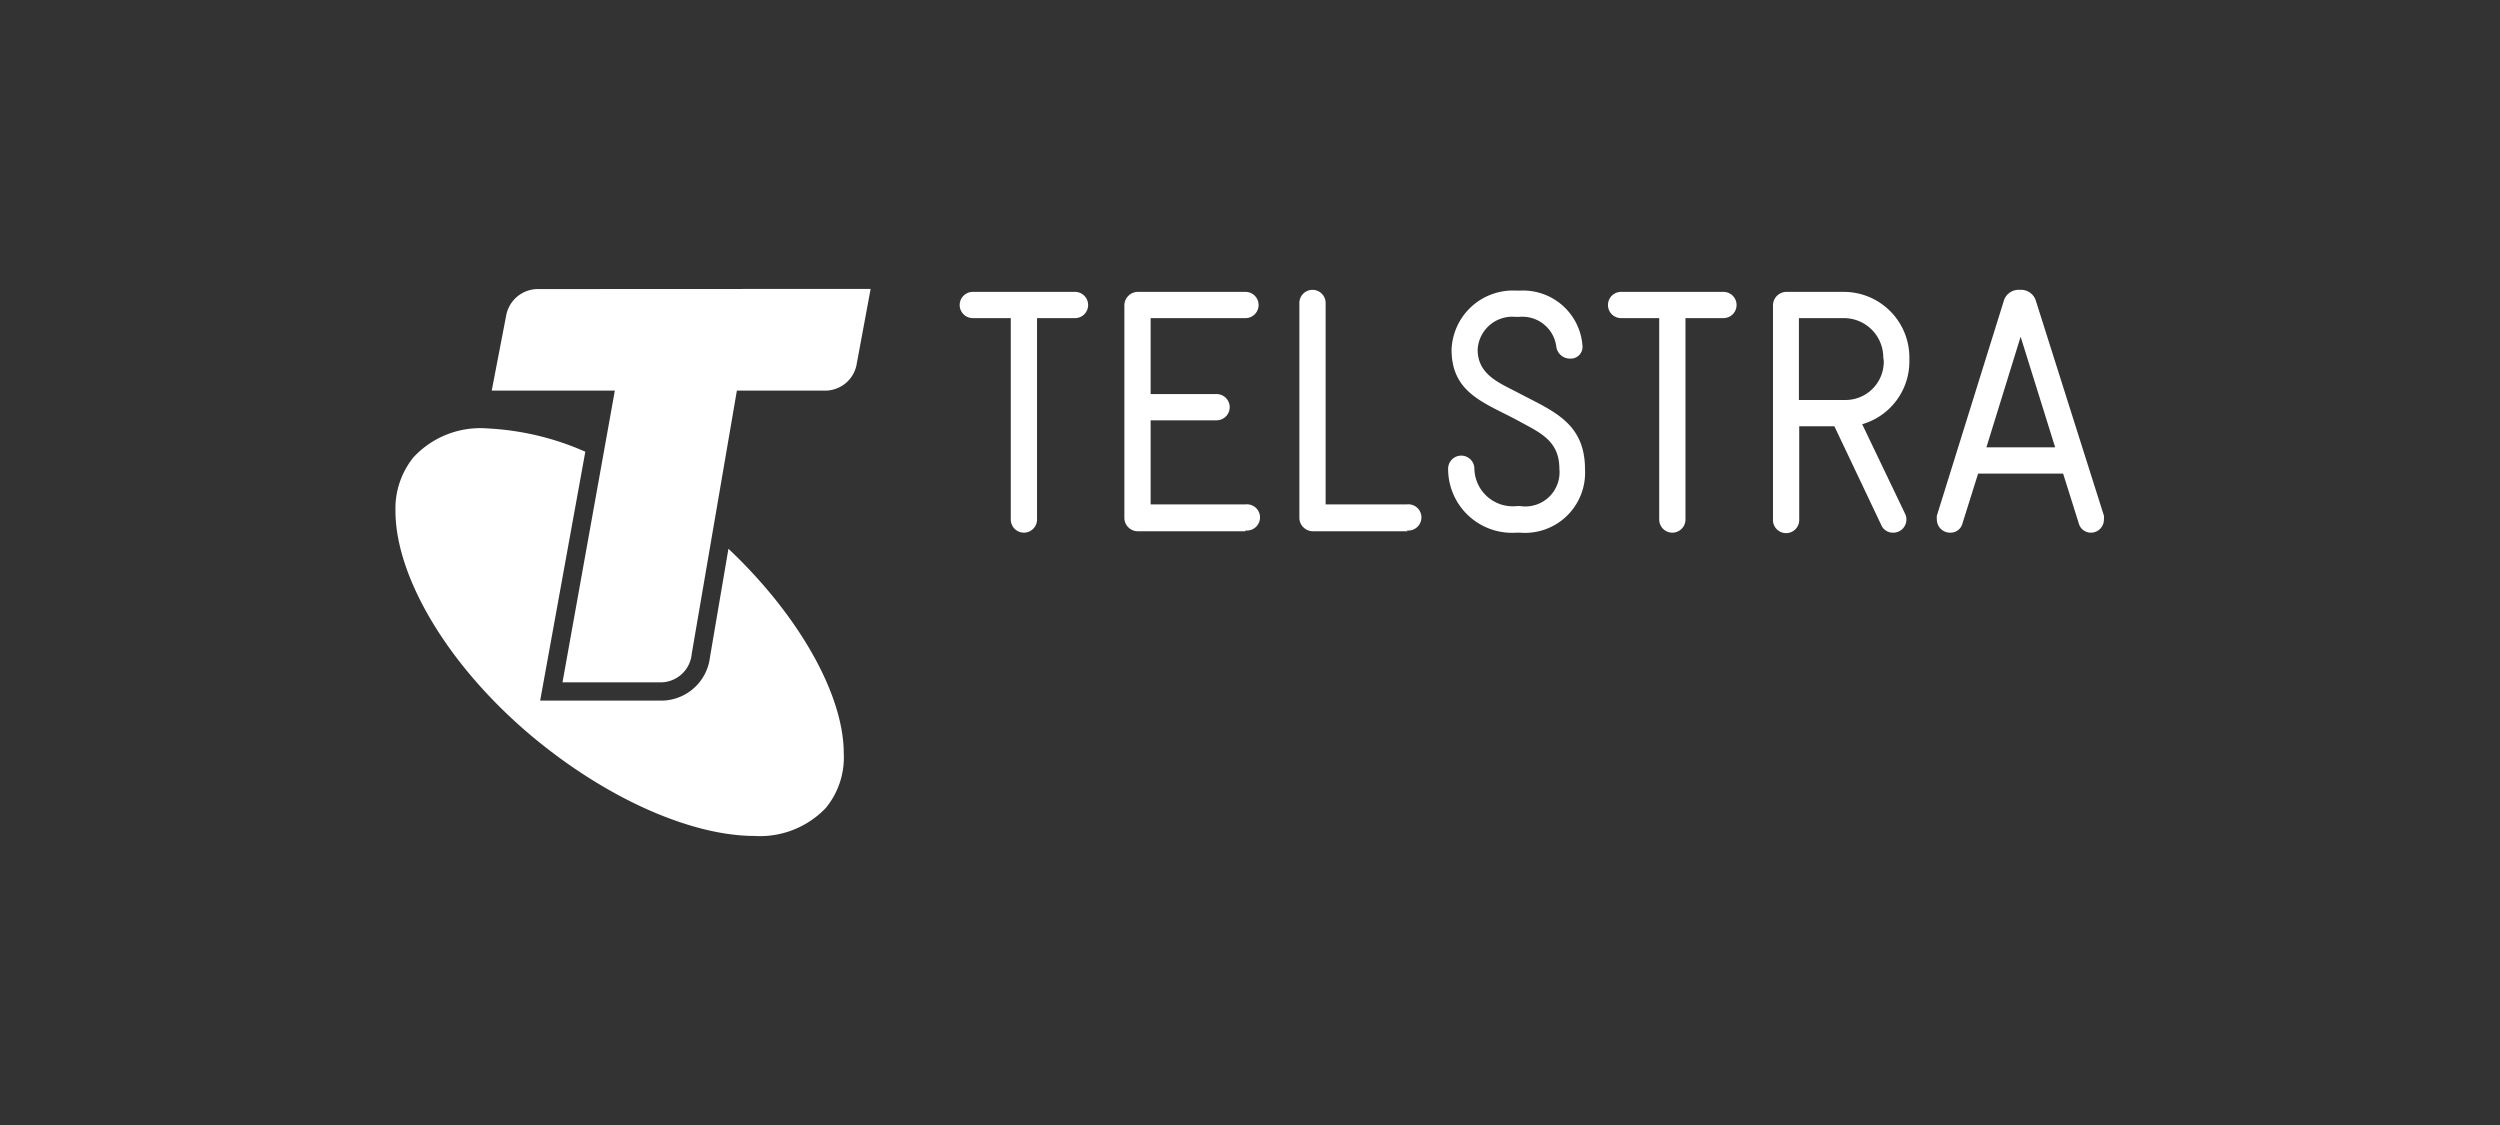
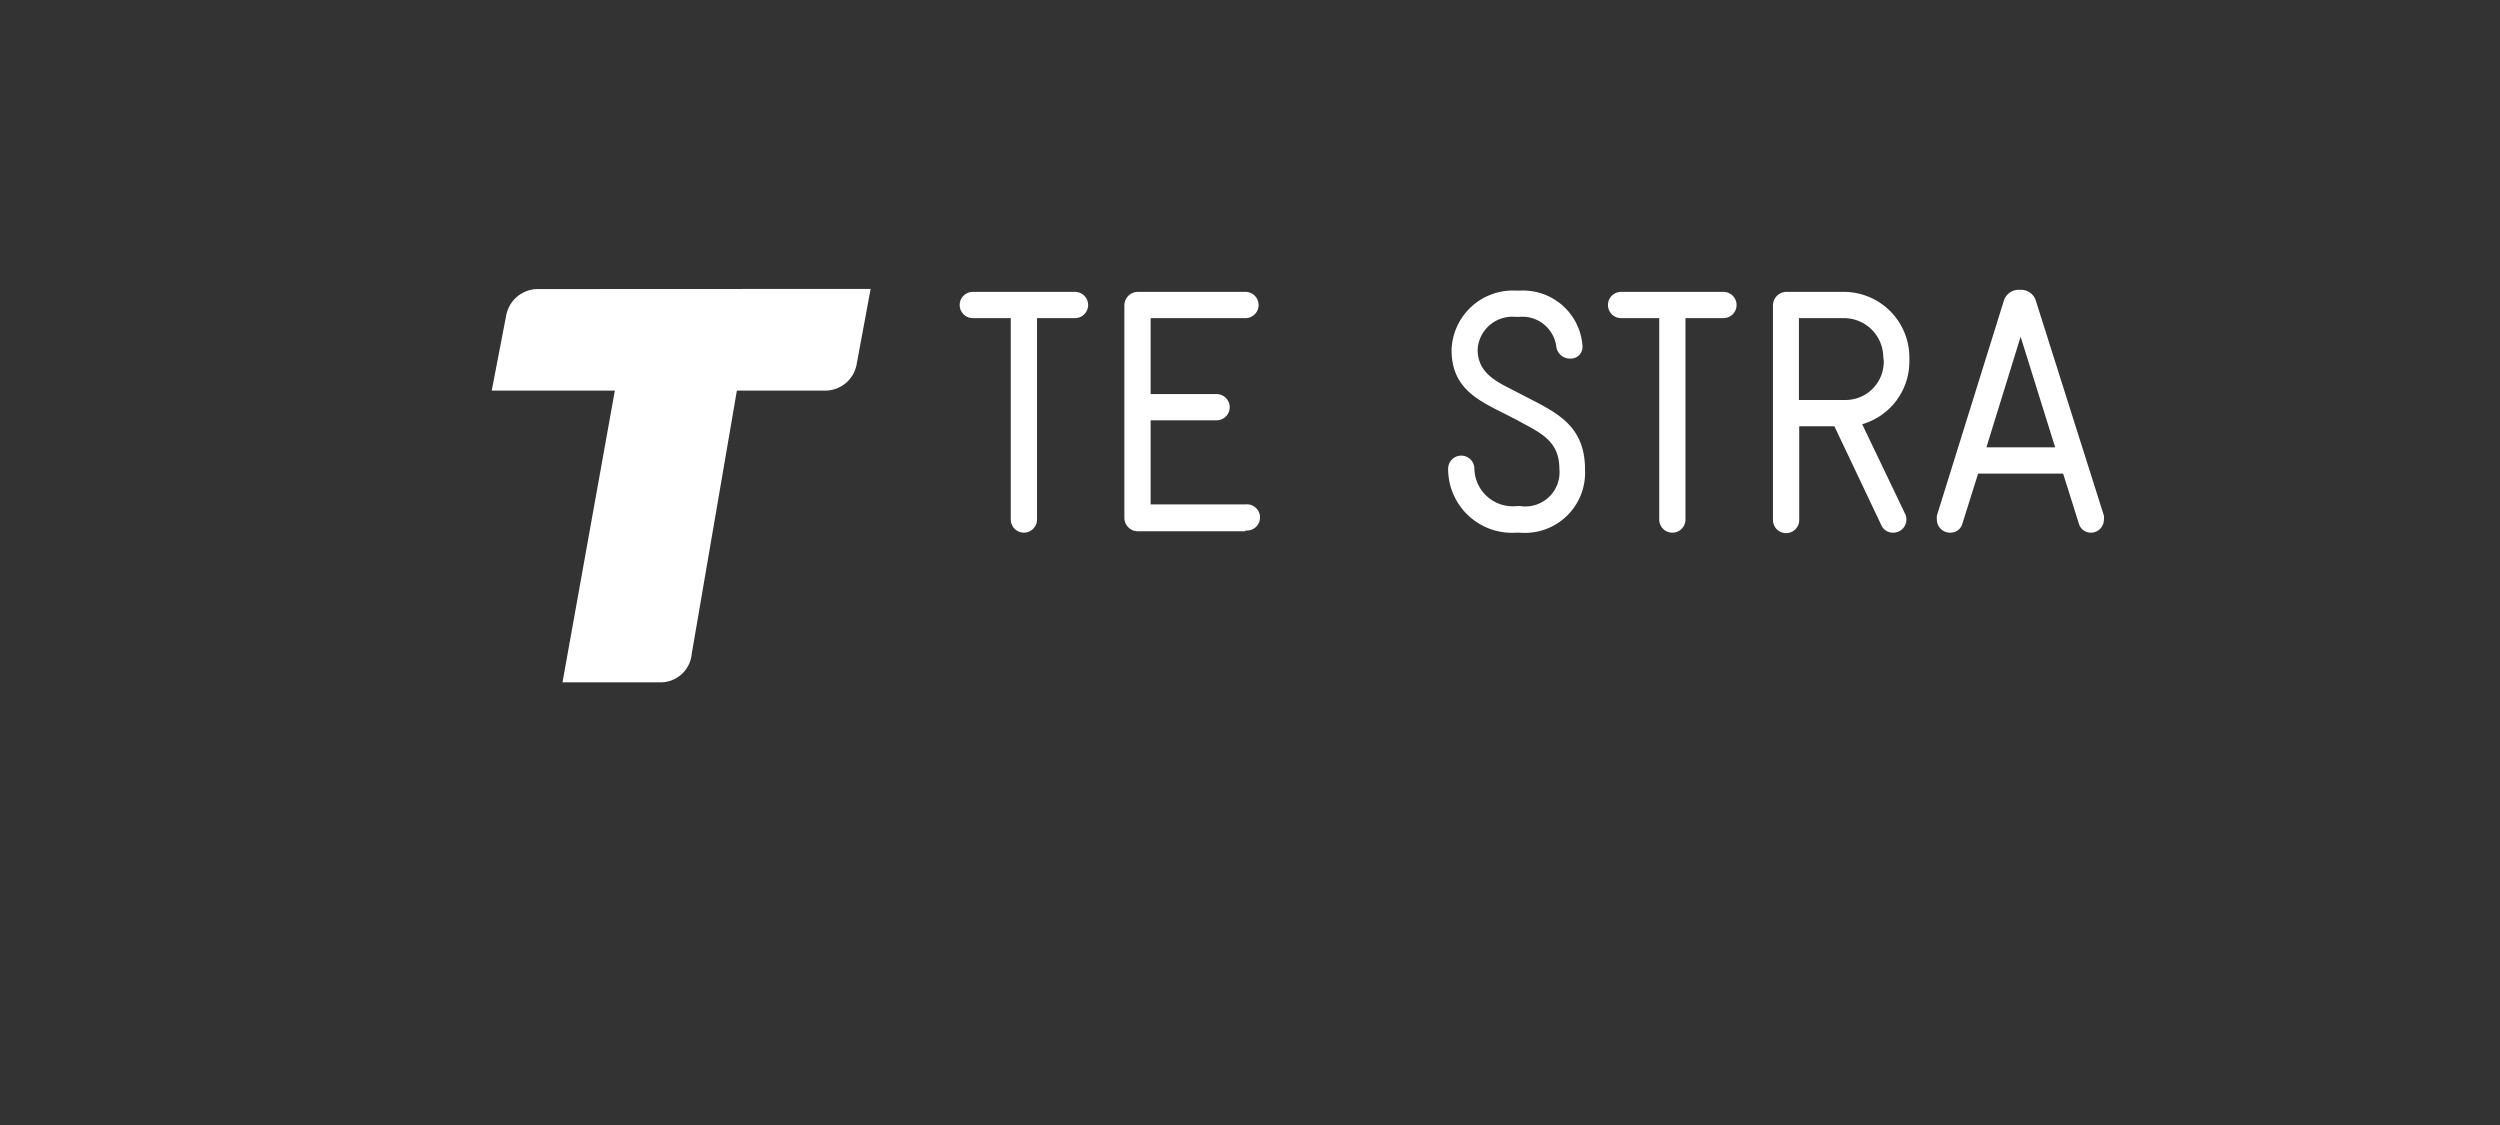
<svg xmlns="http://www.w3.org/2000/svg" id="Layer_1" data-name="Layer 1" viewBox="0 0 160 72">
  <rect x="0" y="0" width="160" height="72" fill="#333333" stroke="none" />
  <defs>
    <style>.cls-1{fill:#fff;}</style>
  </defs>
-   <path class="cls-1" d="M46.62,35.12l-1.18,6.93a3.15,3.15,0,0,1-3.2,2.79H34.57l2.89-15.93a17.57,17.57,0,0,0-6.26-1.49,5.83,5.83,0,0,0-4.74,1.85,5.22,5.22,0,0,0-1.15,3.44c0,4.09,3.21,9.77,8.72,14.4,4.91,4.1,10.32,6.39,14.25,6.39a5.81,5.81,0,0,0,4.58-1.8A5.09,5.09,0,0,0,54,48.21C54,44.51,51.2,39.45,46.62,35.12Z" />
  <path class="cls-1" d="M34.39,18.5a2.07,2.07,0,0,0-2,1.72L31.47,25h7.88L36,43.67h6.27a2,2,0,0,0,2-1.82L47.16,25h5.67a2.05,2.05,0,0,0,2-1.71l.89-4.8Z" />
  <path class="cls-1" d="M68.8,20.36H66.37V33.25a.84.84,0,0,1-1.68,0V20.36H62.26a.84.84,0,1,1,0-1.68H68.8a.84.84,0,1,1,0,1.68Z" />
  <path class="cls-1" d="M79.71,34H72.8a.86.86,0,0,1-.84-.84V19.52a.87.87,0,0,1,.84-.84h6.91a.84.84,0,1,1,0,1.68H73.64v4.86h4.22a.84.84,0,1,1,0,1.68H73.64v5.38h6.07a.84.84,0,1,1,0,1.67Z" />
-   <path class="cls-1" d="M90.08,34H84a.87.87,0,0,1-.84-.84V19.39a.84.84,0,0,1,1.68,0V32.28h5.2a.84.84,0,1,1,0,1.67Z" />
  <path class="cls-1" d="M97.26,34.09h-.2A4.09,4.09,0,0,1,92.68,30a.84.84,0,0,1,1.68,0,2.46,2.46,0,0,0,2.72,2.39h.22A2.19,2.19,0,0,0,99.8,30c0-1.81-1.26-2.32-2.63-3.07-2.12-1.15-4.27-1.74-4.27-4.55a3.93,3.93,0,0,1,4.16-3.78h.22a3.81,3.81,0,0,1,4,3.54.75.75,0,0,1-.79.81.88.88,0,0,1-.89-.79,2.19,2.19,0,0,0-2.38-1.88H97a2.22,2.22,0,0,0-2.43,2.1c0,1.59,1.37,2.12,2.56,2.74,2.21,1.17,4.31,1.9,4.31,4.91A3.85,3.85,0,0,1,97.26,34.09Z" />
  <path class="cls-1" d="M110.3,20.36h-2.43V33.25a.84.84,0,0,1-1.68,0V20.36h-2.44a.84.84,0,0,1,0-1.68h6.55a.84.84,0,1,1,0,1.68Z" />
  <path class="cls-1" d="M119.18,27.15l2.74,5.72a.81.81,0,0,1,.09.38.84.84,0,0,1-.88.84.8.8,0,0,1-.73-.49l-3-6.32h-2.25v6a.84.84,0,1,1-1.68,0V19.52a.87.87,0,0,1,.84-.84H118a4.2,4.2,0,0,1,4.2,4.2v.2A4.18,4.18,0,0,1,119.18,27.15Zm1.35-4.27A2.52,2.52,0,0,0,118,20.36h-2.87V25.6h3a2.45,2.45,0,0,0,2.43-2.52Z" />
  <path class="cls-1" d="M133.83,34.09a.8.8,0,0,1-.79-.6l-1-3.18H126.6l-1,3.18a.78.78,0,0,1-.77.6.84.84,0,0,1-.87-.82,1.28,1.28,0,0,1,0-.27l4.31-13.83a1,1,0,0,1,1-.62,1,1,0,0,1,1,.62L134.65,33a1.26,1.26,0,0,1,0,.27A.83.83,0,0,1,133.83,34.09Zm-4.51-12.54-2.19,7.08h4.4Z" />
</svg>